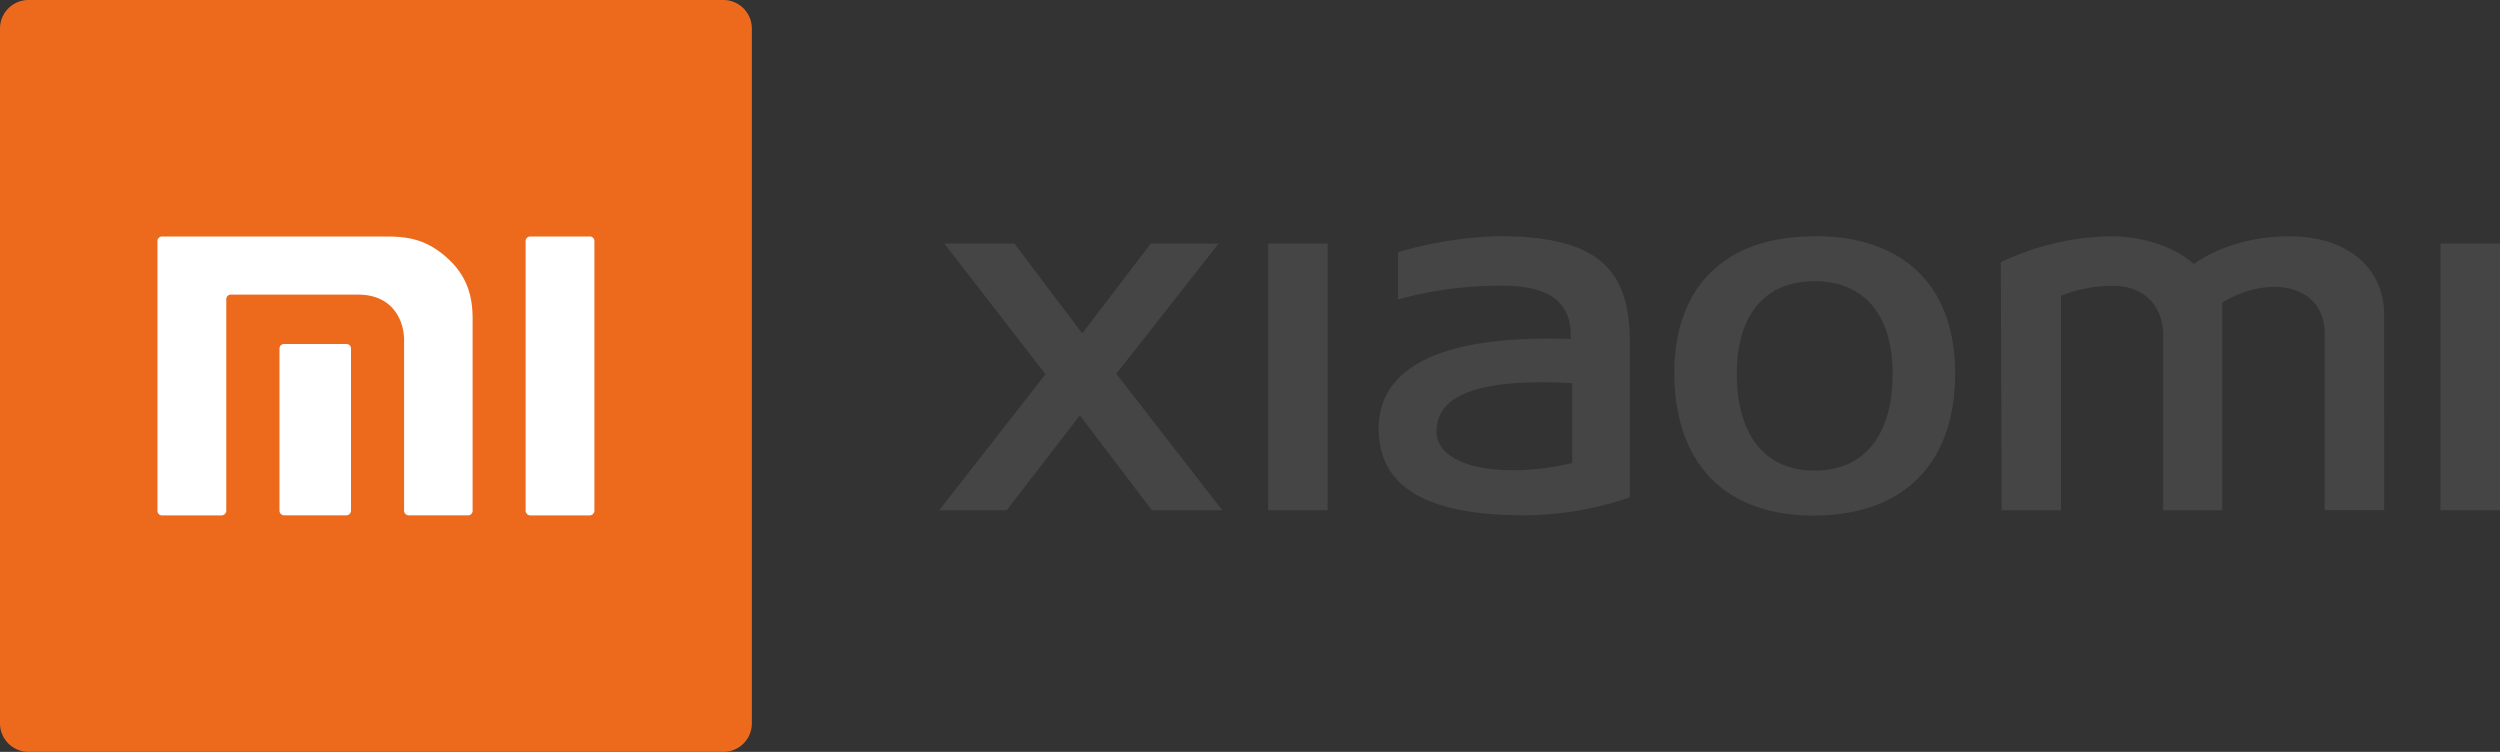
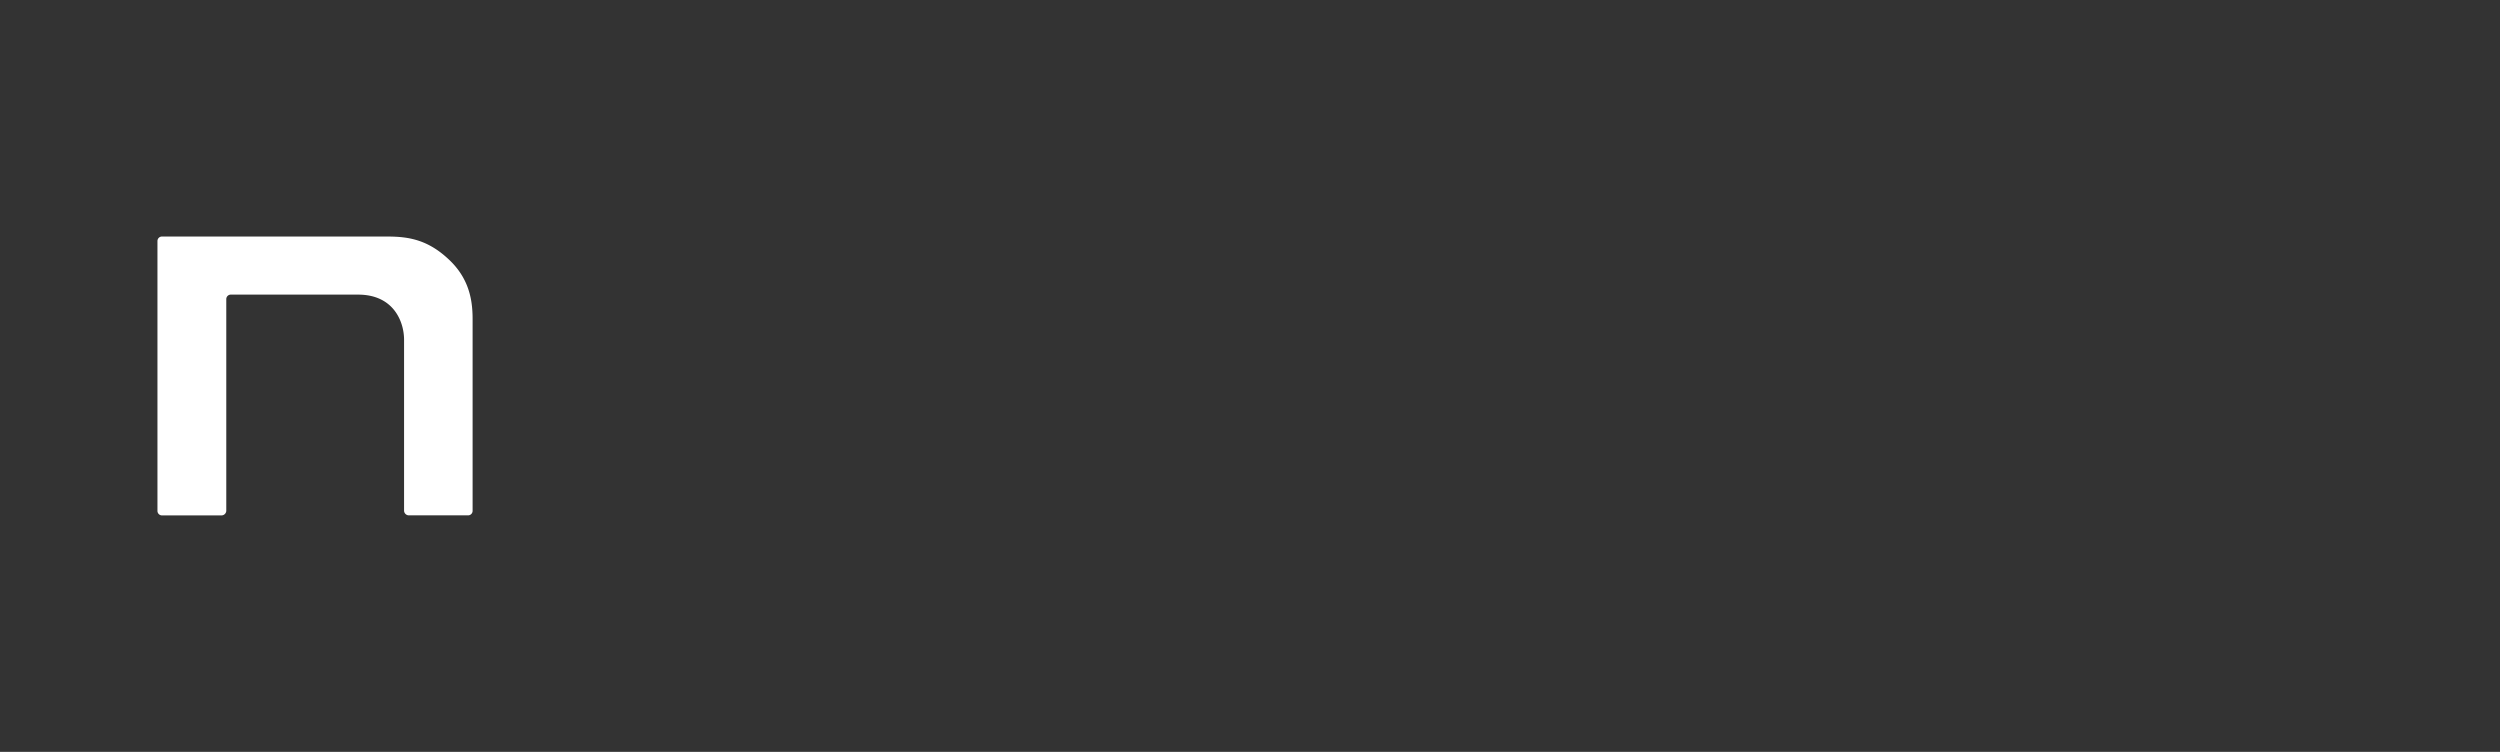
<svg xmlns="http://www.w3.org/2000/svg" id="Layer_1" data-name="Layer 1" viewBox="0 0 518.72 156.01">
  <rect x="0" y="0" width="518.72" height="156.01" fill="#333333" stroke="none" />
  <defs>
    <style>.cls-1{fill:#454545;}.cls-2{fill:#ed6a1d;fill-rule:evenodd;}.cls-3{fill:#fff;}</style>
  </defs>
  <title>xiaomi</title>
  <g id="图层_2" data-name="图层 2">
-     <path class="cls-1" d="M252.85,50.53H238.78L224.55,69.18,210.48,50.53H195.93l21,27.11-22.05,28.23h14l15.18-19.69L239,105.87h14.62l-22-28.31Zm204.68,6.72c-4-5.22-11.31-8.22-20-8.22a55.65,55.65,0,0,0-22.38,5.37l.16,51.47h12.33V61.36a29.14,29.14,0,0,1,10.44-2.06c6.48-.15,10.75,4,10.75,10.12v36.45h12.25v-47l-2.84,6.16a20.92,20.92,0,0,1,13.44-5.53c6.48,0,10.67,3.64,10.67,9.72v36.61h12.33V65.31c0-9.8-7.75-16.28-19.6-16.28-8.46,0-16.45,2.6-21.82,7.27Zm48.85-6.72v55.34h12.34V50.53ZM376.5,97.64c-10.28,0-16.13-7.35-16.13-20.15,0-12.18,5.85-19.14,16.13-19.14s16.2,7,16.2,19.14C392.7,90.29,386.85,97.64,376.5,97.64Zm0-48.61c-18.5,0-29.1,10.35-29.1,28.46.08,18.81,10.68,29.56,29.1,29.48s29.17-10.75,29.17-29.48C405.67,59.38,395.07,49,376.5,49ZM263.13,105.87h12.33V50.53H263.13Zm63.09-9.81c-13.76,3.32-28.15,1.19-28.15-6.56,0-7.35,8.3-11.07,28.15-10ZM310.88,49a82.29,82.29,0,0,0-20.79,3.32v9.8a80.36,80.36,0,0,1,21.5-2.85c10.6,0,14.31,4,14.31,10.2v.87c-29-1-39.84,7-39.84,18.58s9,18,30.2,18a68.87,68.87,0,0,0,21.9-3.71V70.76C338.15,55.35,330.88,49,310.88,49Z" />
-     <path class="cls-2" d="M150.09,156H5.92A5.92,5.92,0,0,1,0,150.09V5.92A5.92,5.92,0,0,1,5.92,0H150.09A5.92,5.92,0,0,1,156,5.92V150.09a5.92,5.92,0,0,1-5.92,5.92" />
-     <path class="cls-3" d="M122.33,49.08H110.06a.93.93,0,0,0-1,.93v56a1,1,0,0,0,1,.93h12.27a1,1,0,0,0,1-.93V50a.94.94,0,0,0-1-.93" />
    <path class="cls-3" d="M80.42,49.08H33.67a.93.93,0,0,0-1,.93v56a.94.94,0,0,0,1,.93H46a1,1,0,0,0,.95-.93V62.06a.94.94,0,0,1,1-.93H74.3c7.43,0,9.54,5.69,9.54,9.37V106a1,1,0,0,0,1,.93H97.06a.94.94,0,0,0,1-.93V66.28c0-3.28-.39-8-4.62-12.14-4.42-4.32-8.46-5.06-13-5.06" />
-     <path class="cls-3" d="M71.83,71.38H58.94a.94.94,0,0,0-.95.93V106a1,1,0,0,0,.95.93H71.83a1,1,0,0,0,1-.93V72.31a.93.93,0,0,0-1-.93" />
  </g>
</svg>